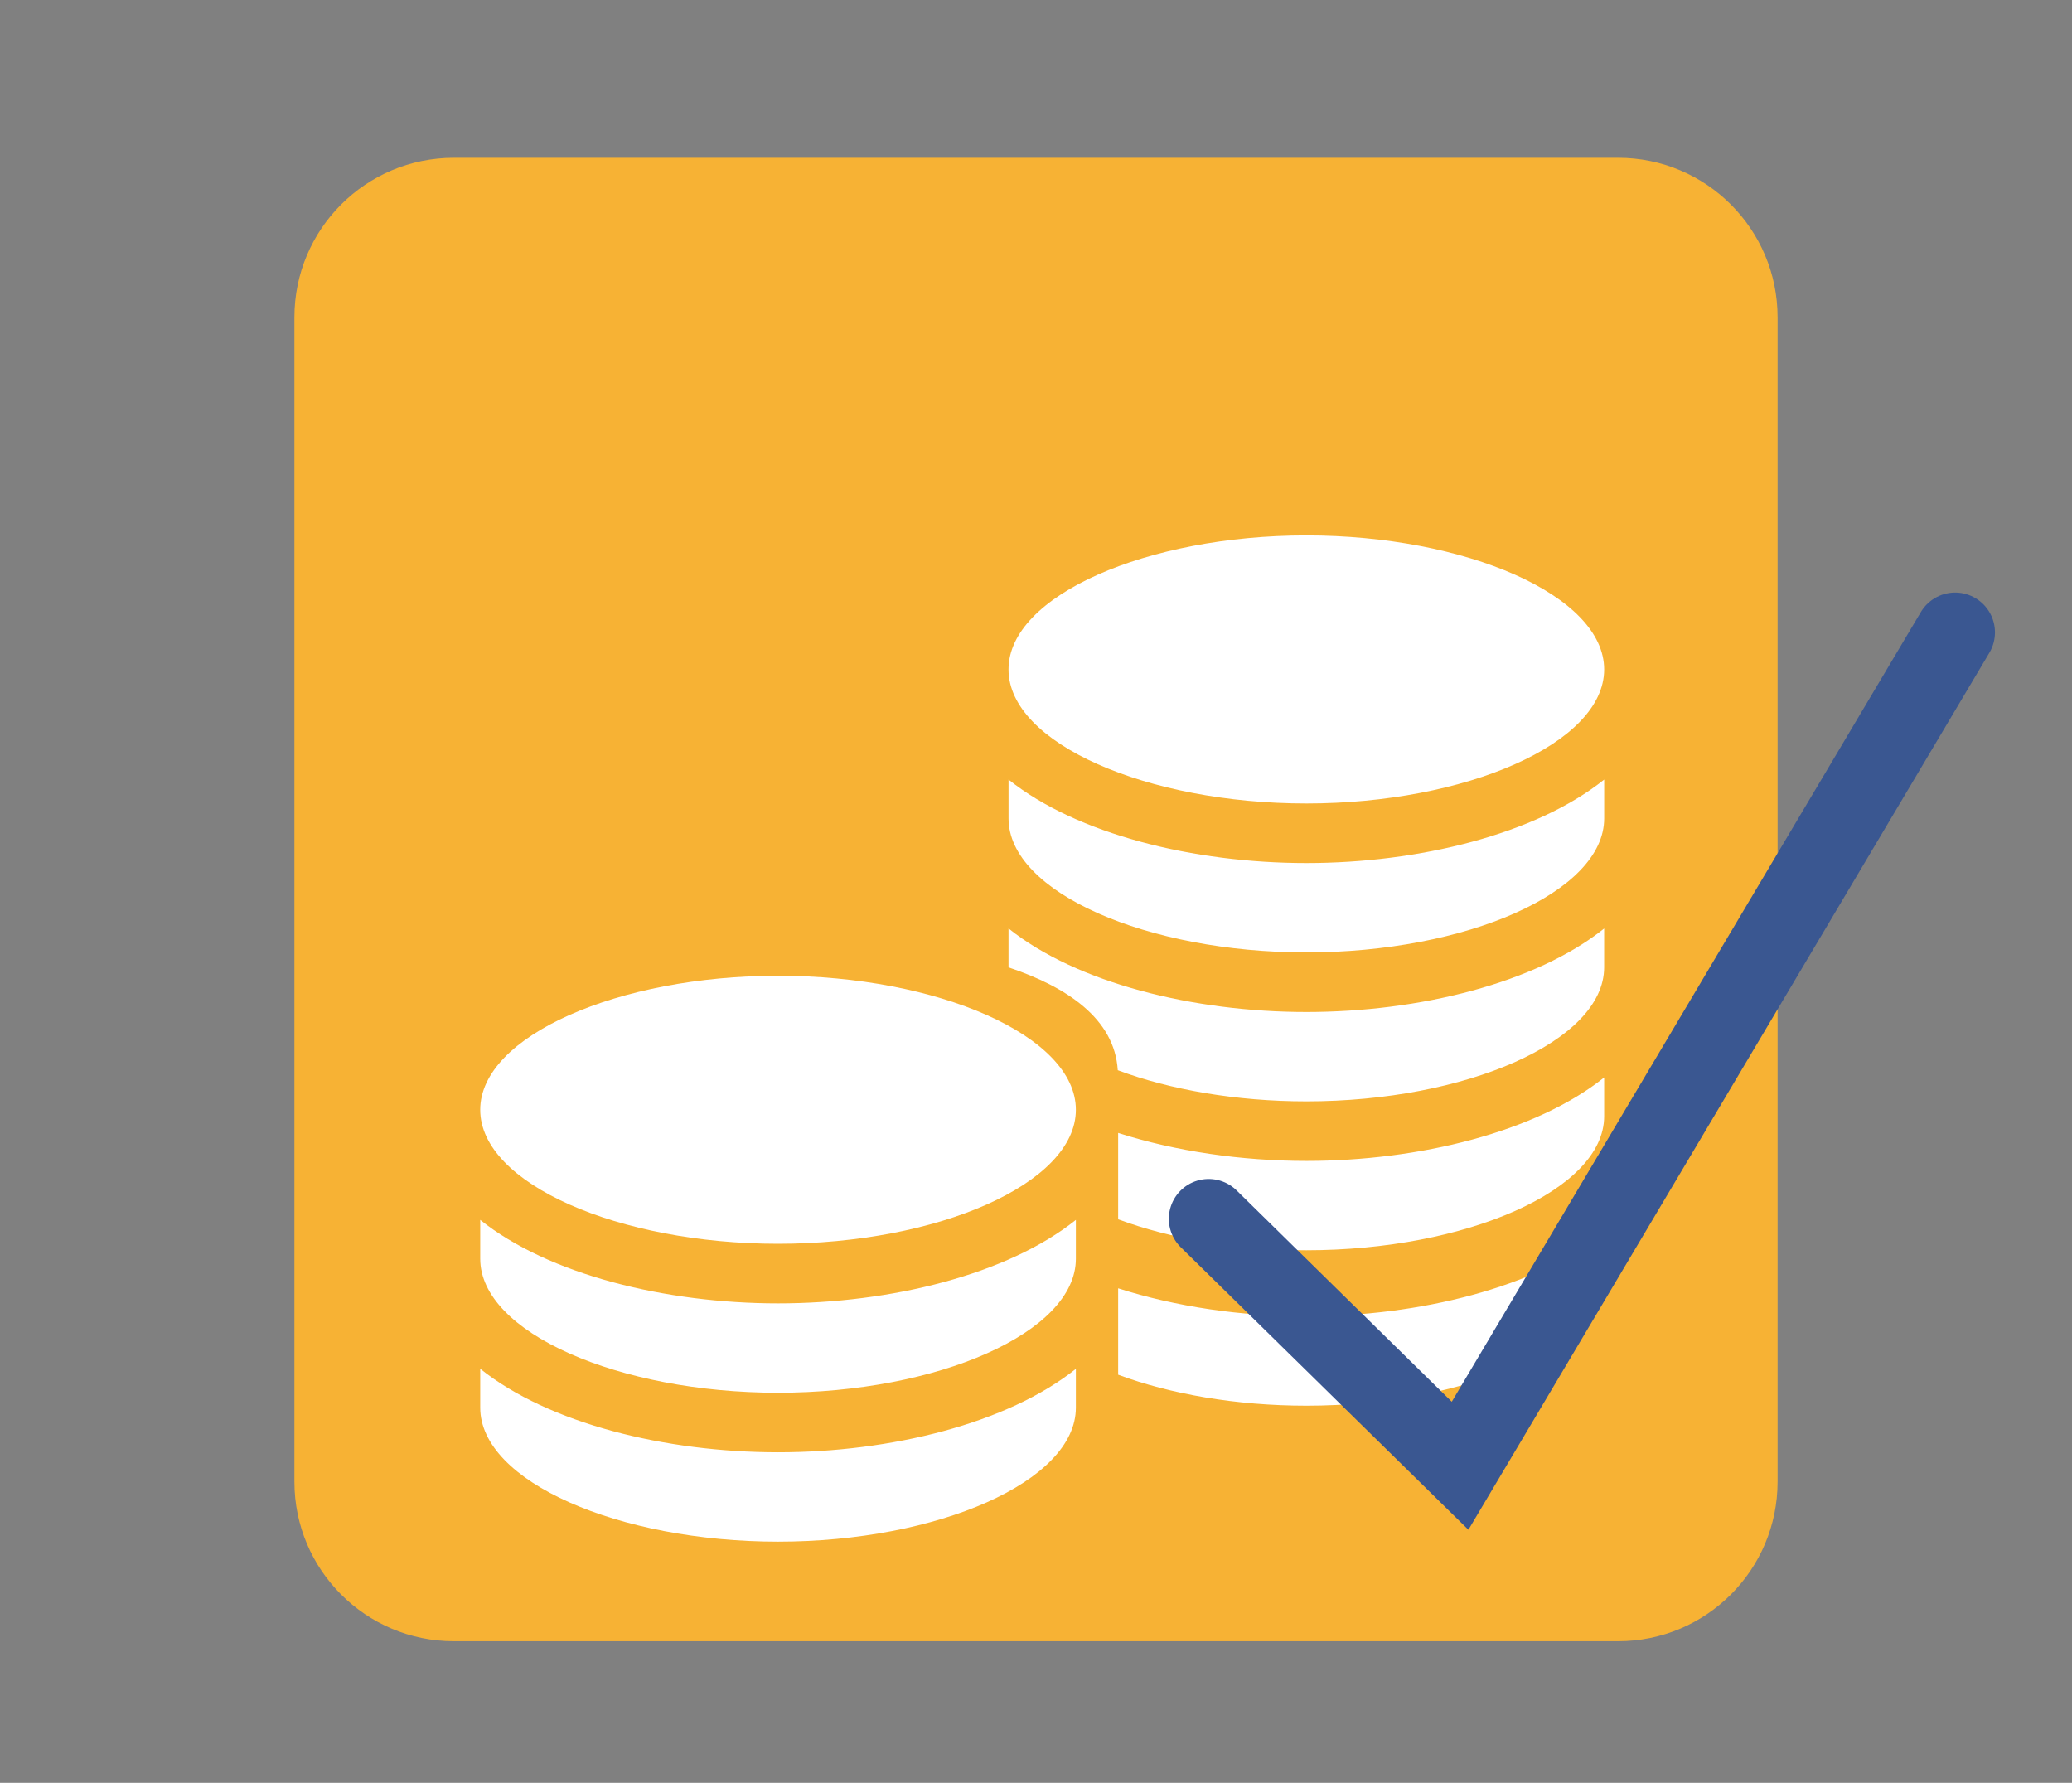
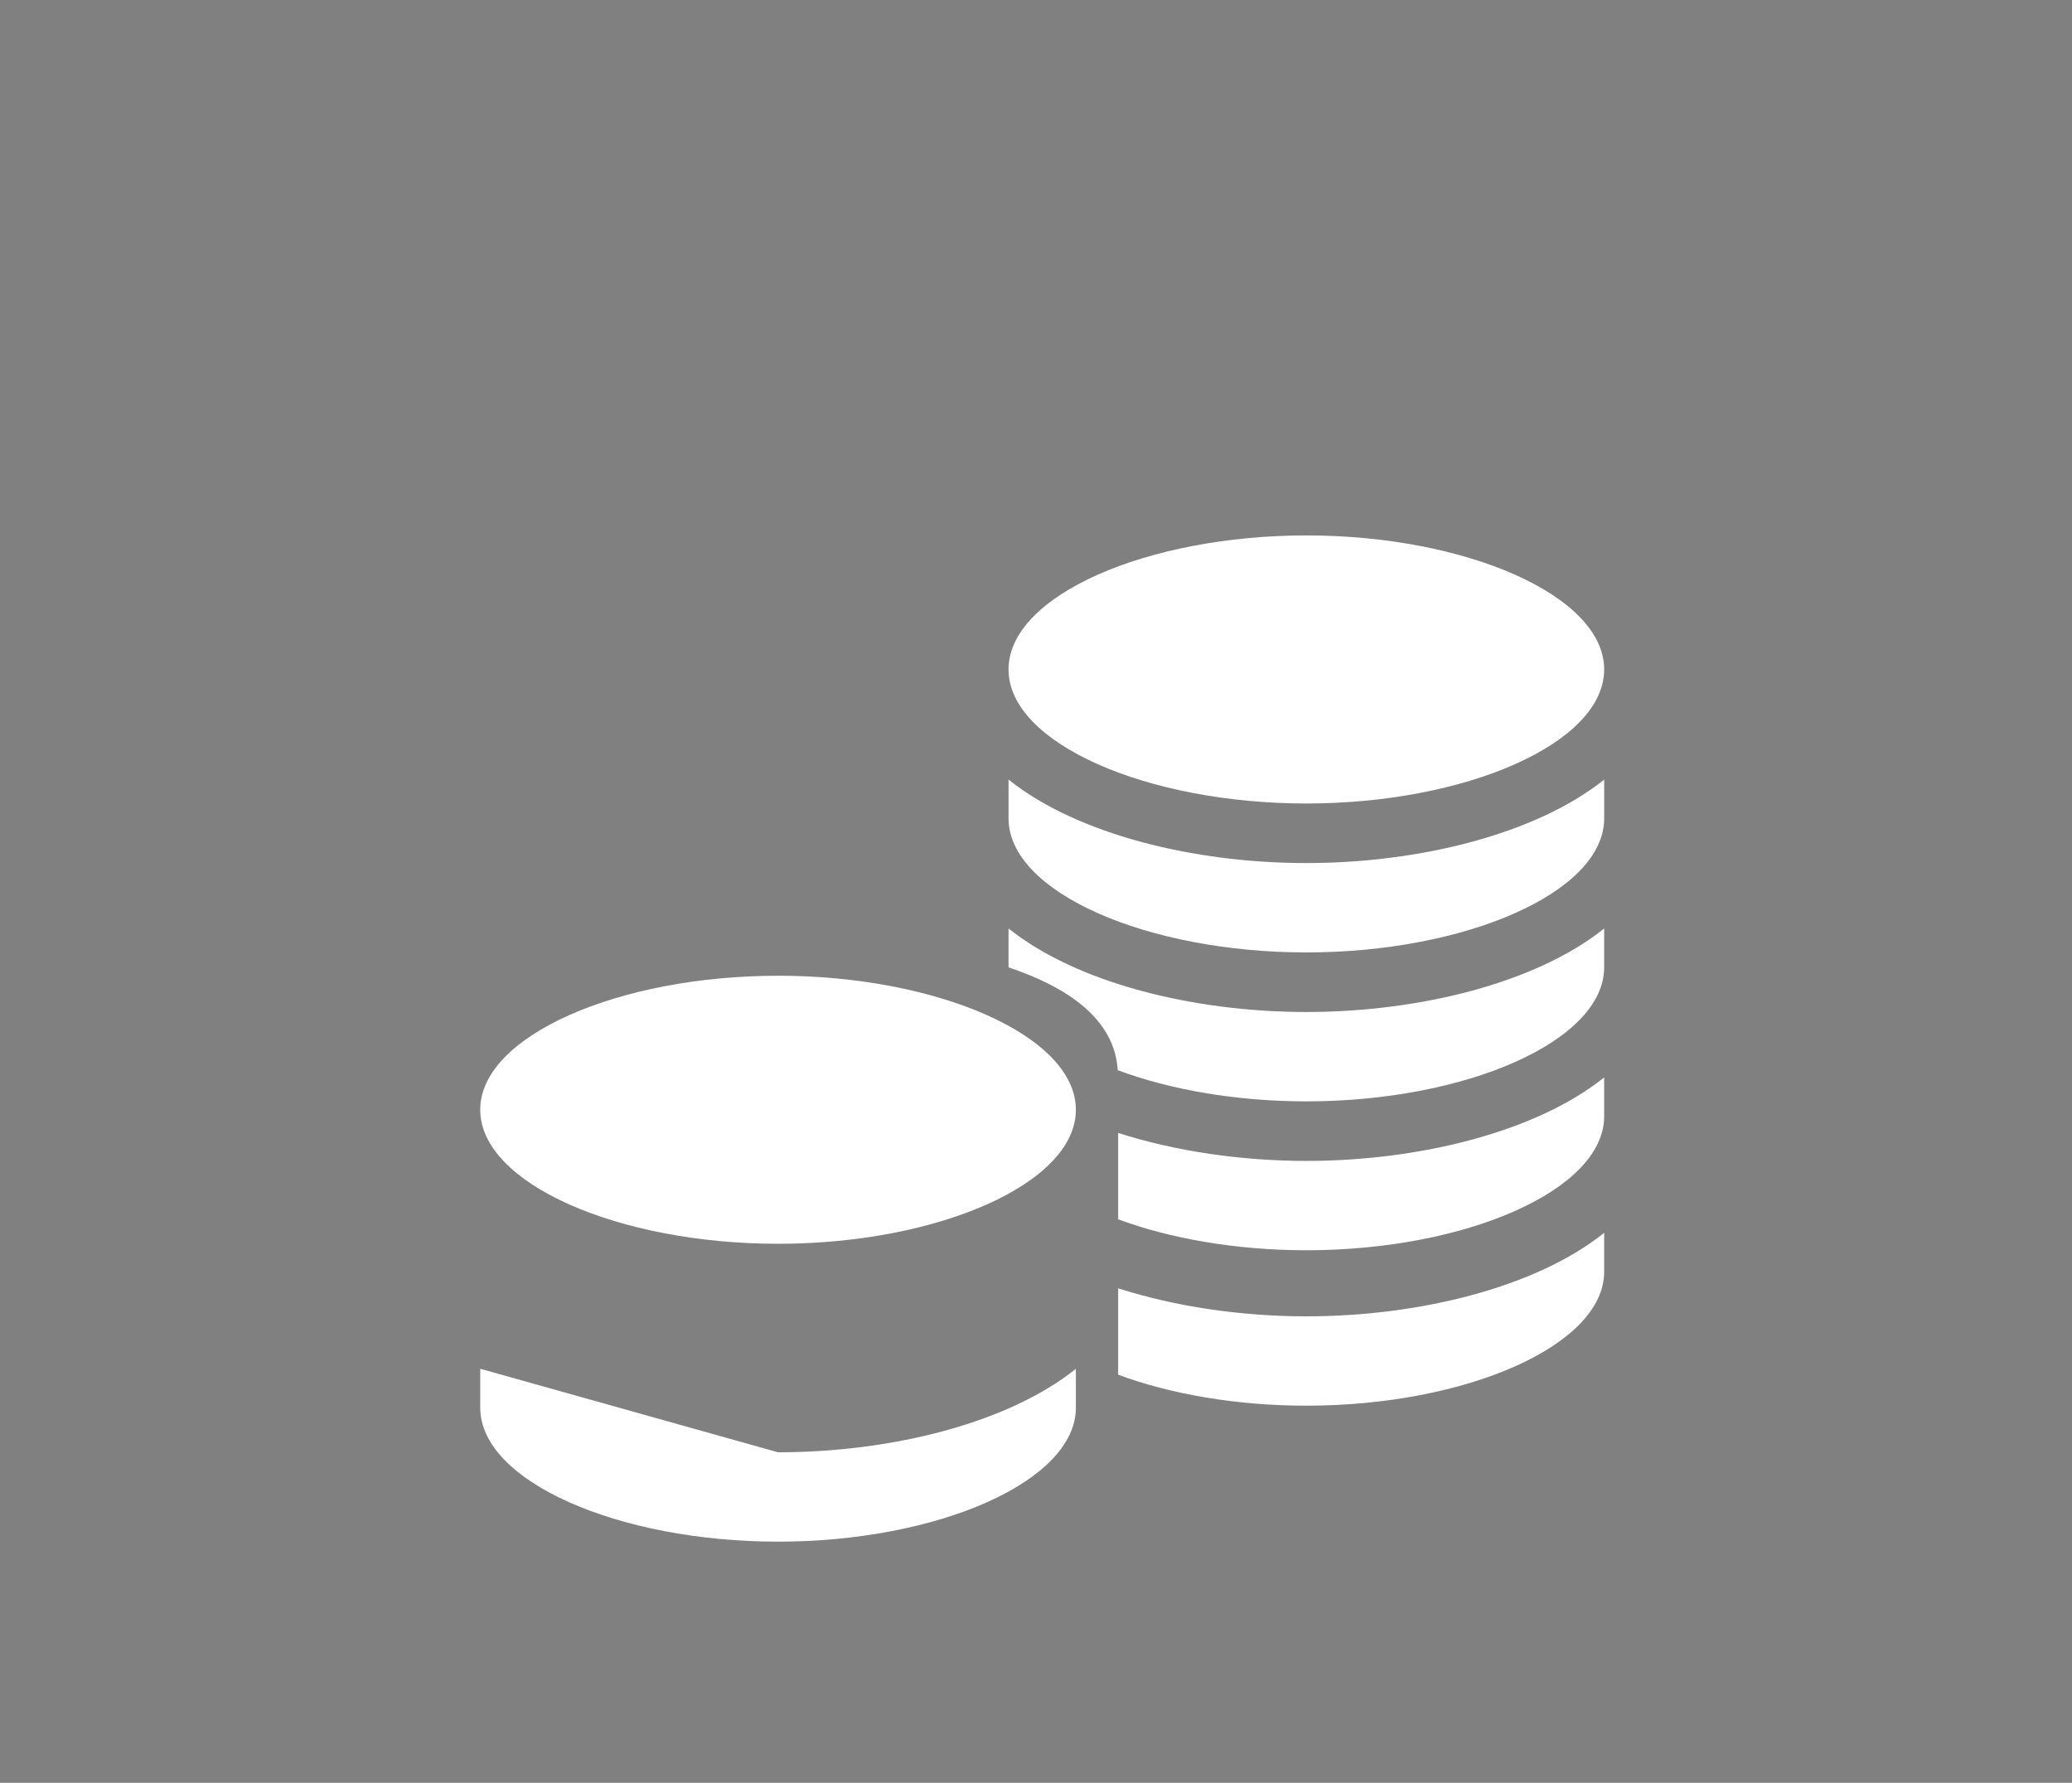
<svg xmlns="http://www.w3.org/2000/svg" version="1.1" id="Ebene_1" x="0px" y="0px" width="130px" height="111.842px" viewBox="0 -1.432 130 111.842" enable-background="new 0 -1.432 130 111.842" xml:space="preserve">
  <rect x="0" y="-1.432" width="130" height="111.842" fill="#808080" stroke="none" />
  <rect x="0.531" y="80.419" fill="none" width="129.555" height="19.819" />
-   <path id="Rechteck_86" fill="#F7B234" d="M28.477,8.468h73.046c5.525,0,10.006,4.478,10.006,10.007v73.045  c0,5.526-4.48,10.006-10.006,10.006H28.477c-5.527,0-10.005-4.479-10.005-10.006V18.474C18.472,12.946,22.949,8.468,28.477,8.468z" />
  <path fill="#FFFFFF" d="M81.962,48.973c9.989,0,18.686-3.767,18.686-8.409c0-4.642-8.696-8.408-18.686-8.408  c-9.984,0-18.686,3.767-18.686,8.408C63.277,45.206,71.978,48.973,81.962,48.973z" />
  <path fill="#FFFFFF" d="M63.277,47.473v2.434c0,4.643,8.701,8.409,18.686,8.409c9.989,0,18.686-3.766,18.686-8.409v-2.434  C96.365,50.9,89.031,52.71,81.962,52.71S67.56,50.9,63.277,47.473z" />
  <path fill="#FFFFFF" d="M48.816,76.594c9.989,0,18.686-3.766,18.686-8.408s-8.696-8.408-18.686-8.408  c-9.985,0-18.686,3.766-18.686,8.408S38.83,76.594,48.816,76.594z" />
-   <path fill="#FFFFFF" d="M30.13,84.434v2.438c0,4.643,8.7,8.408,18.686,8.408c9.989,0,18.686-3.766,18.686-8.408v-2.434  c-4.283,3.426-11.616,5.236-18.686,5.236S34.413,87.864,30.13,84.434z" />
-   <path fill="#FFFFFF" d="M30.13,75.094v2.436c0,4.641,8.7,8.408,18.686,8.408c9.989,0,18.686-3.768,18.686-8.408v-2.436  c-4.283,3.428-11.616,5.238-18.686,5.238S34.413,78.522,30.13,75.094z" />
+   <path fill="#FFFFFF" d="M30.13,84.434v2.438c0,4.643,8.7,8.408,18.686,8.408c9.989,0,18.686-3.766,18.686-8.408v-2.434  c-4.283,3.426-11.616,5.236-18.686,5.236z" />
  <path fill="#FFFFFF" d="M81.962,62.053c-7.069,0-14.402-1.811-18.686-5.242v2.438c0,0.002,0,0.002,0,0.004  c3.678,1.23,6.657,3.227,6.854,6.451c3.269,1.221,7.424,1.955,11.831,1.955c9.989,0,18.686-3.768,18.686-8.41v-2.434  C96.365,60.243,89.031,62.053,81.962,62.053z" />
  <path fill="#FFFFFF" d="M81.962,71.395c-4.058,0-8.2-0.6-11.807-1.756c0,1.703,0,3.545,0,5.418  c3.266,1.213,7.411,1.943,11.807,1.943c9.989,0,18.686-3.766,18.686-8.408v-2.434C96.365,69.585,89.031,71.395,81.962,71.395z" />
  <path fill="#FFFFFF" d="M81.962,81.145c-4.058,0-8.2-0.602-11.807-1.758c0,1.896,0,3.74,0,5.42  c3.266,1.213,7.411,1.943,11.807,1.943c9.989,0,18.686-3.768,18.686-8.408v-2.436C96.365,79.335,89.031,81.145,81.962,81.145z" />
-   <polyline fill="none" stroke="#3A5791" stroke-width="5" stroke-linecap="round" stroke-miterlimit="10" points="75.834,75.028   91.608,90.518 122.667,38.24 " />
</svg>